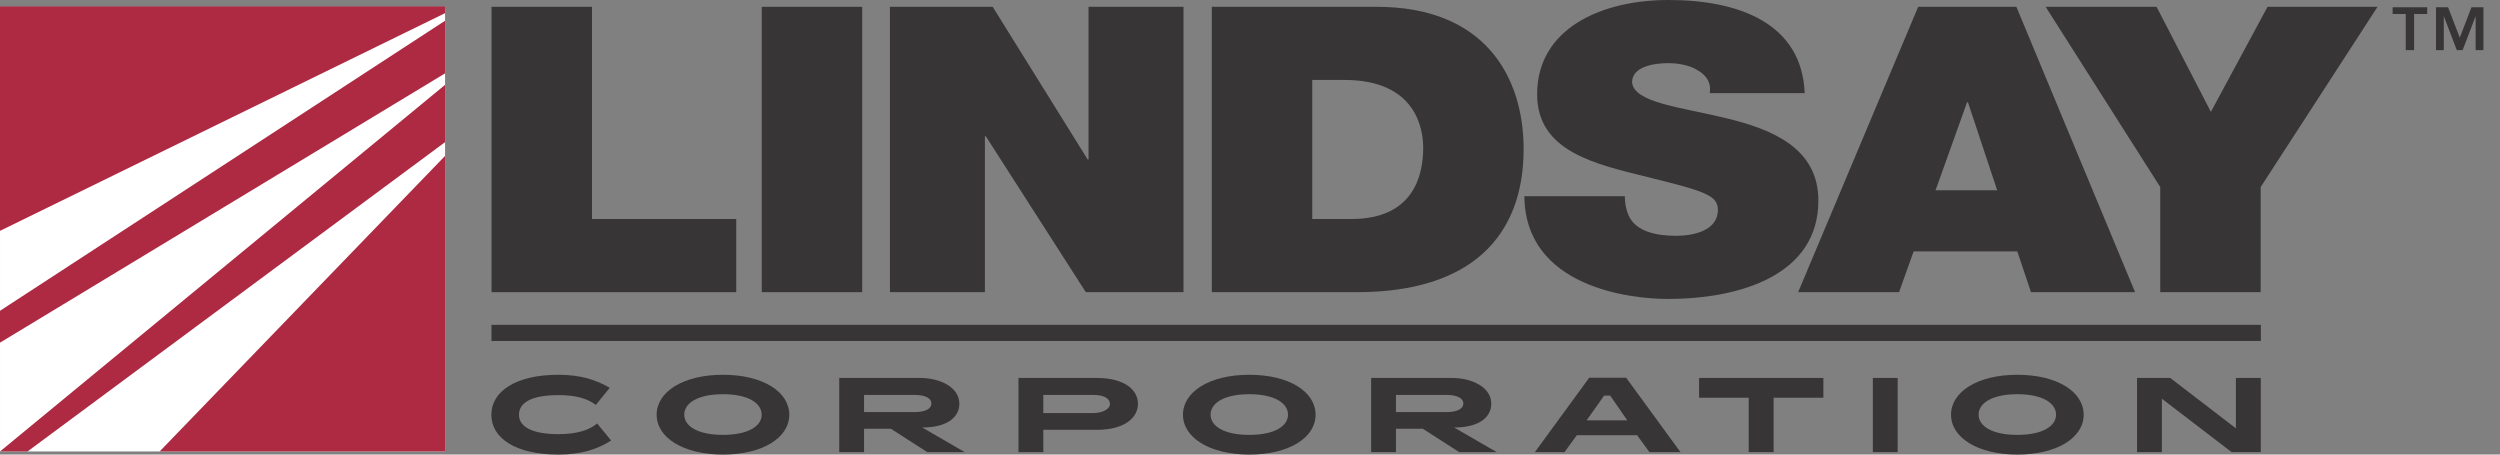
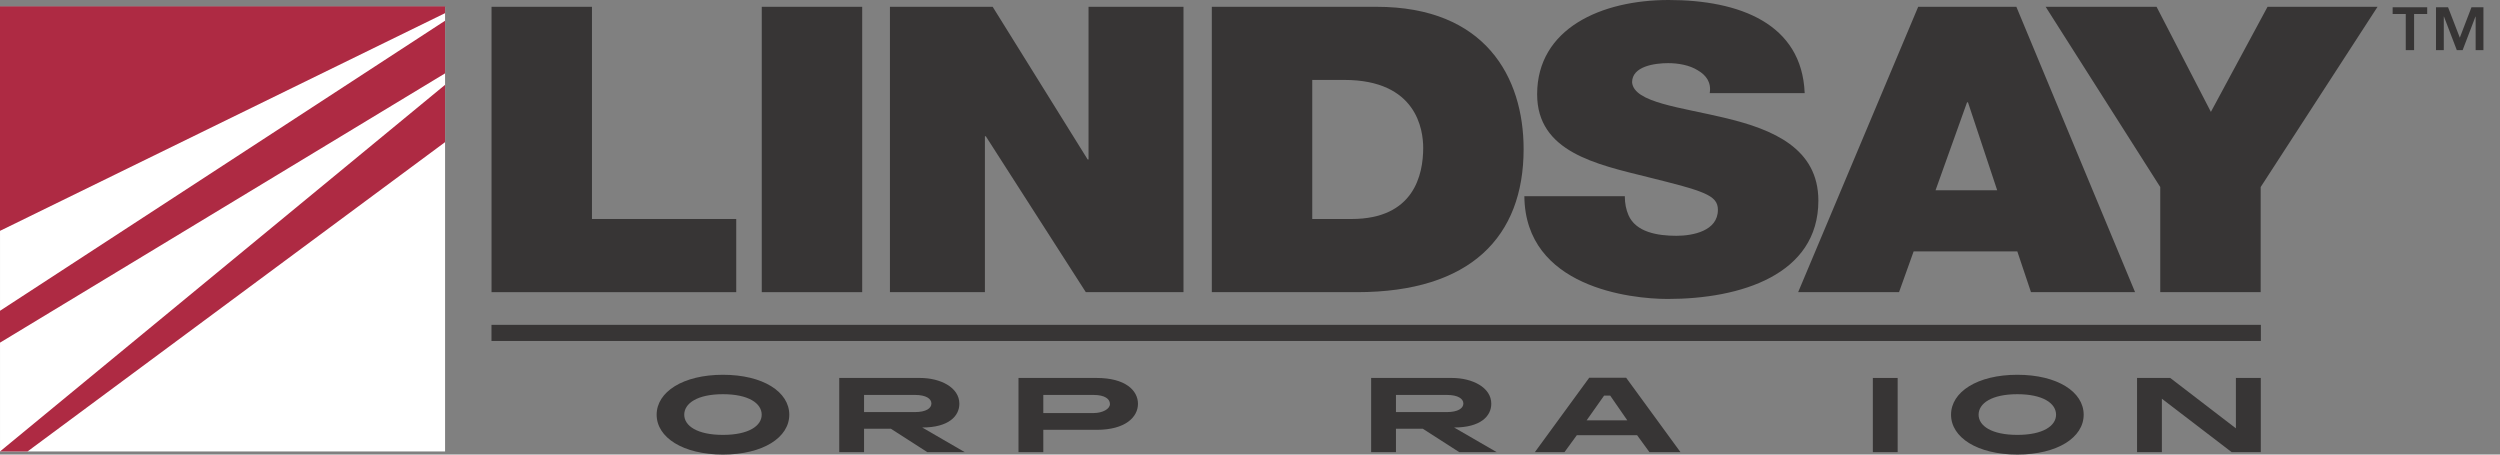
<svg xmlns="http://www.w3.org/2000/svg" width="132" height="24" viewBox="0 0 132 24" fill="none">
  <rect x="0" y="0" width="132" height="24" fill="#808080" stroke="none" />
  <path d="M0.001 23.837H23.5V0.361H0.001V23.837Z" fill="white" />
  <path d="M0 0.338H23.5V0.694L0 12.189" fill="#AE2A43" />
-   <path d="M23.5 8.231V23.837H8.428" fill="#AE2A43" />
  <path d="M23.5 4.479V7.505L1.453 23.837H0" fill="#AE2A43" />
  <path d="M23.5 1.094V3.873L0 18.092V16.41" fill="#AE2A43" />
  <path d="M25.953 15.426H38.873V11.563H31.256V0.359H25.953" fill="#373535" />
  <path d="M40.221 15.426H45.524V0.359H40.221V15.426Z" fill="#373535" />
  <path d="M46.989 15.426H52.003V7.195H52.051L57.331 15.426H62.489V0.359H57.475V8.419H57.428L52.413 0.359H46.989" fill="#373535" />
  <path fill-rule="evenodd" clip-rule="evenodd" d="M69.287 4.22H70.975C74.808 4.22 75.145 6.858 75.145 7.807C75.145 9.221 74.663 11.563 71.359 11.563H69.287V4.22ZM63.984 15.426H71.65C77.651 15.426 80.447 12.492 80.447 7.871C80.447 4.073 78.423 0.359 72.686 0.359H63.984" fill="#373535" />
  <path d="M80.486 10.361C80.533 15.173 86.102 15.785 88.053 15.785C91.888 15.785 96.01 14.518 96.01 10.593C96.01 7.829 93.599 6.837 91.164 6.246C88.729 5.655 86.27 5.424 86.174 4.346C86.174 3.503 87.356 3.334 88.079 3.334C88.609 3.334 89.211 3.439 89.645 3.714C90.079 3.967 90.368 4.346 90.273 4.916H95.287C95.141 1.244 91.839 4.19617e-05 88.103 4.19617e-05C84.558 4.19617e-05 81.161 1.498 81.161 4.98C81.161 8.018 84.269 8.672 86.994 9.348C89.959 10.087 90.705 10.297 90.705 11.078C90.705 12.197 89.38 12.45 88.511 12.45C87.523 12.45 86.368 12.261 85.981 11.353C85.861 11.078 85.79 10.742 85.79 10.361" fill="#373535" />
  <path fill-rule="evenodd" clip-rule="evenodd" d="M94.942 15.426H100.269L101.04 13.274H106.514L107.236 15.426H112.732L106.464 0.359H101.28L94.942 15.426ZM102.197 10.045L103.86 5.402H103.909L105.451 10.045" fill="#373535" />
  <path d="M114.061 15.426H119.363V9.876L125.534 0.359H119.726L116.735 5.908L113.867 0.359H108.01L114.061 9.876" fill="#373535" />
  <path fill-rule="evenodd" clip-rule="evenodd" d="M129.257 0.383H128.62V2.648H129.032V0.877H129.042L129.72 2.648H130.027L130.703 0.877H130.714V2.648H131.126V0.383H130.494L129.878 1.988L129.257 0.383ZM128.156 0.383H126.332V0.74H127.024V2.648H127.464V0.74H128.156" fill="#373535" />
  <path d="M25.95 18.003H119.374V17.152H25.95V18.003Z" fill="#373535" />
-   <path d="M29.484 24C27.191 24 25.943 23.119 25.943 21.897C25.943 20.671 27.23 19.788 29.484 19.788C30.654 19.788 31.455 20.05 32.195 20.474L31.461 21.379C31.043 21.066 30.467 20.861 29.484 20.861C27.982 20.861 27.401 21.306 27.401 21.897C27.401 22.473 27.982 22.923 29.484 22.923C30.517 22.923 31.133 22.69 31.528 22.36L32.268 23.258C31.546 23.716 30.716 24 29.484 24Z" fill="#373535" />
  <path d="M36.128 21.897C36.128 22.483 36.812 22.962 38.172 22.962C39.534 22.962 40.217 22.483 40.217 21.897C40.217 21.3 39.534 20.814 38.172 20.814C36.812 20.814 36.128 21.3 36.128 21.897ZM41.674 21.897C41.674 23.097 40.291 24 38.172 24C36.06 24 34.671 23.097 34.671 21.897C34.671 20.693 36.06 19.788 38.172 19.788C40.291 19.788 41.674 20.693 41.674 21.897Z" fill="#373535" />
  <path d="M45.622 20.853V21.758H48.304C48.891 21.758 49.179 21.561 49.179 21.305C49.179 21.054 48.897 20.853 48.316 20.853H45.622ZM50.935 23.871H48.959L47.039 22.638H45.622V23.871H44.312V19.956H48.581C49.637 19.956 50.654 20.446 50.654 21.317C50.654 21.965 50.1 22.572 48.694 22.572" fill="#373535" />
  <path d="M55.087 20.853V21.809H57.741C58.215 21.809 58.605 21.596 58.605 21.334C58.605 21.06 58.328 20.853 57.741 20.853H55.087ZM55.087 22.695V23.871H53.777V19.956H57.905C59.419 19.956 60.085 20.614 60.085 21.322C60.085 22.02 59.424 22.695 57.905 22.695" fill="#373535" />
-   <path d="M63.918 21.897C63.918 22.483 64.602 22.962 65.963 22.962C67.323 22.962 68.007 22.483 68.007 21.897C68.007 21.3 67.323 20.814 65.963 20.814C64.602 20.814 63.918 21.3 63.918 21.897ZM69.463 21.897C69.463 23.097 68.081 24 65.963 24C63.85 24 62.461 23.097 62.461 21.897C62.461 20.693 63.85 19.788 65.963 19.788C68.081 19.788 69.463 20.693 69.463 21.897Z" fill="#373535" />
  <path d="M73.707 20.853V21.758H76.39C76.977 21.758 77.266 21.561 77.266 21.305C77.266 21.054 76.982 20.853 76.4 20.853H73.707ZM79.022 23.871H77.045L75.125 22.638H73.707V23.871H72.396V19.956H76.665C77.722 19.956 78.74 20.446 78.74 21.317C78.74 21.965 78.186 22.572 76.778 22.572" fill="#373535" />
  <path d="M84.696 20.888L83.775 22.193H85.921L85.018 20.888H84.696ZM83.256 22.979L82.606 23.871H81.042L83.911 19.944H85.86L88.727 23.871H87.089L86.439 22.979" fill="#373535" />
-   <path d="M89.712 20.999V19.956H96.274V20.999H93.646V23.871H92.332V20.999" fill="#373535" />
  <path d="M98.886 23.872H100.196V19.956H98.886V23.872Z" fill="#373535" />
  <path d="M104.47 21.897C104.47 22.483 105.154 22.962 106.516 22.962C107.876 22.962 108.56 22.483 108.56 21.897C108.56 21.3 107.876 20.814 106.516 20.814C105.154 20.814 104.47 21.3 104.47 21.897ZM110.018 21.897C110.018 23.097 108.634 24 106.516 24C104.404 24 103.015 23.097 103.015 21.897C103.015 20.693 104.404 19.788 106.516 19.788C108.634 19.788 110.018 20.693 110.018 21.897Z" fill="#373535" />
  <path d="M117.829 23.871L114.147 21.053V23.871H112.836V19.956H114.588L118.055 22.616V19.956H119.37V23.871" fill="#373535" />
</svg>